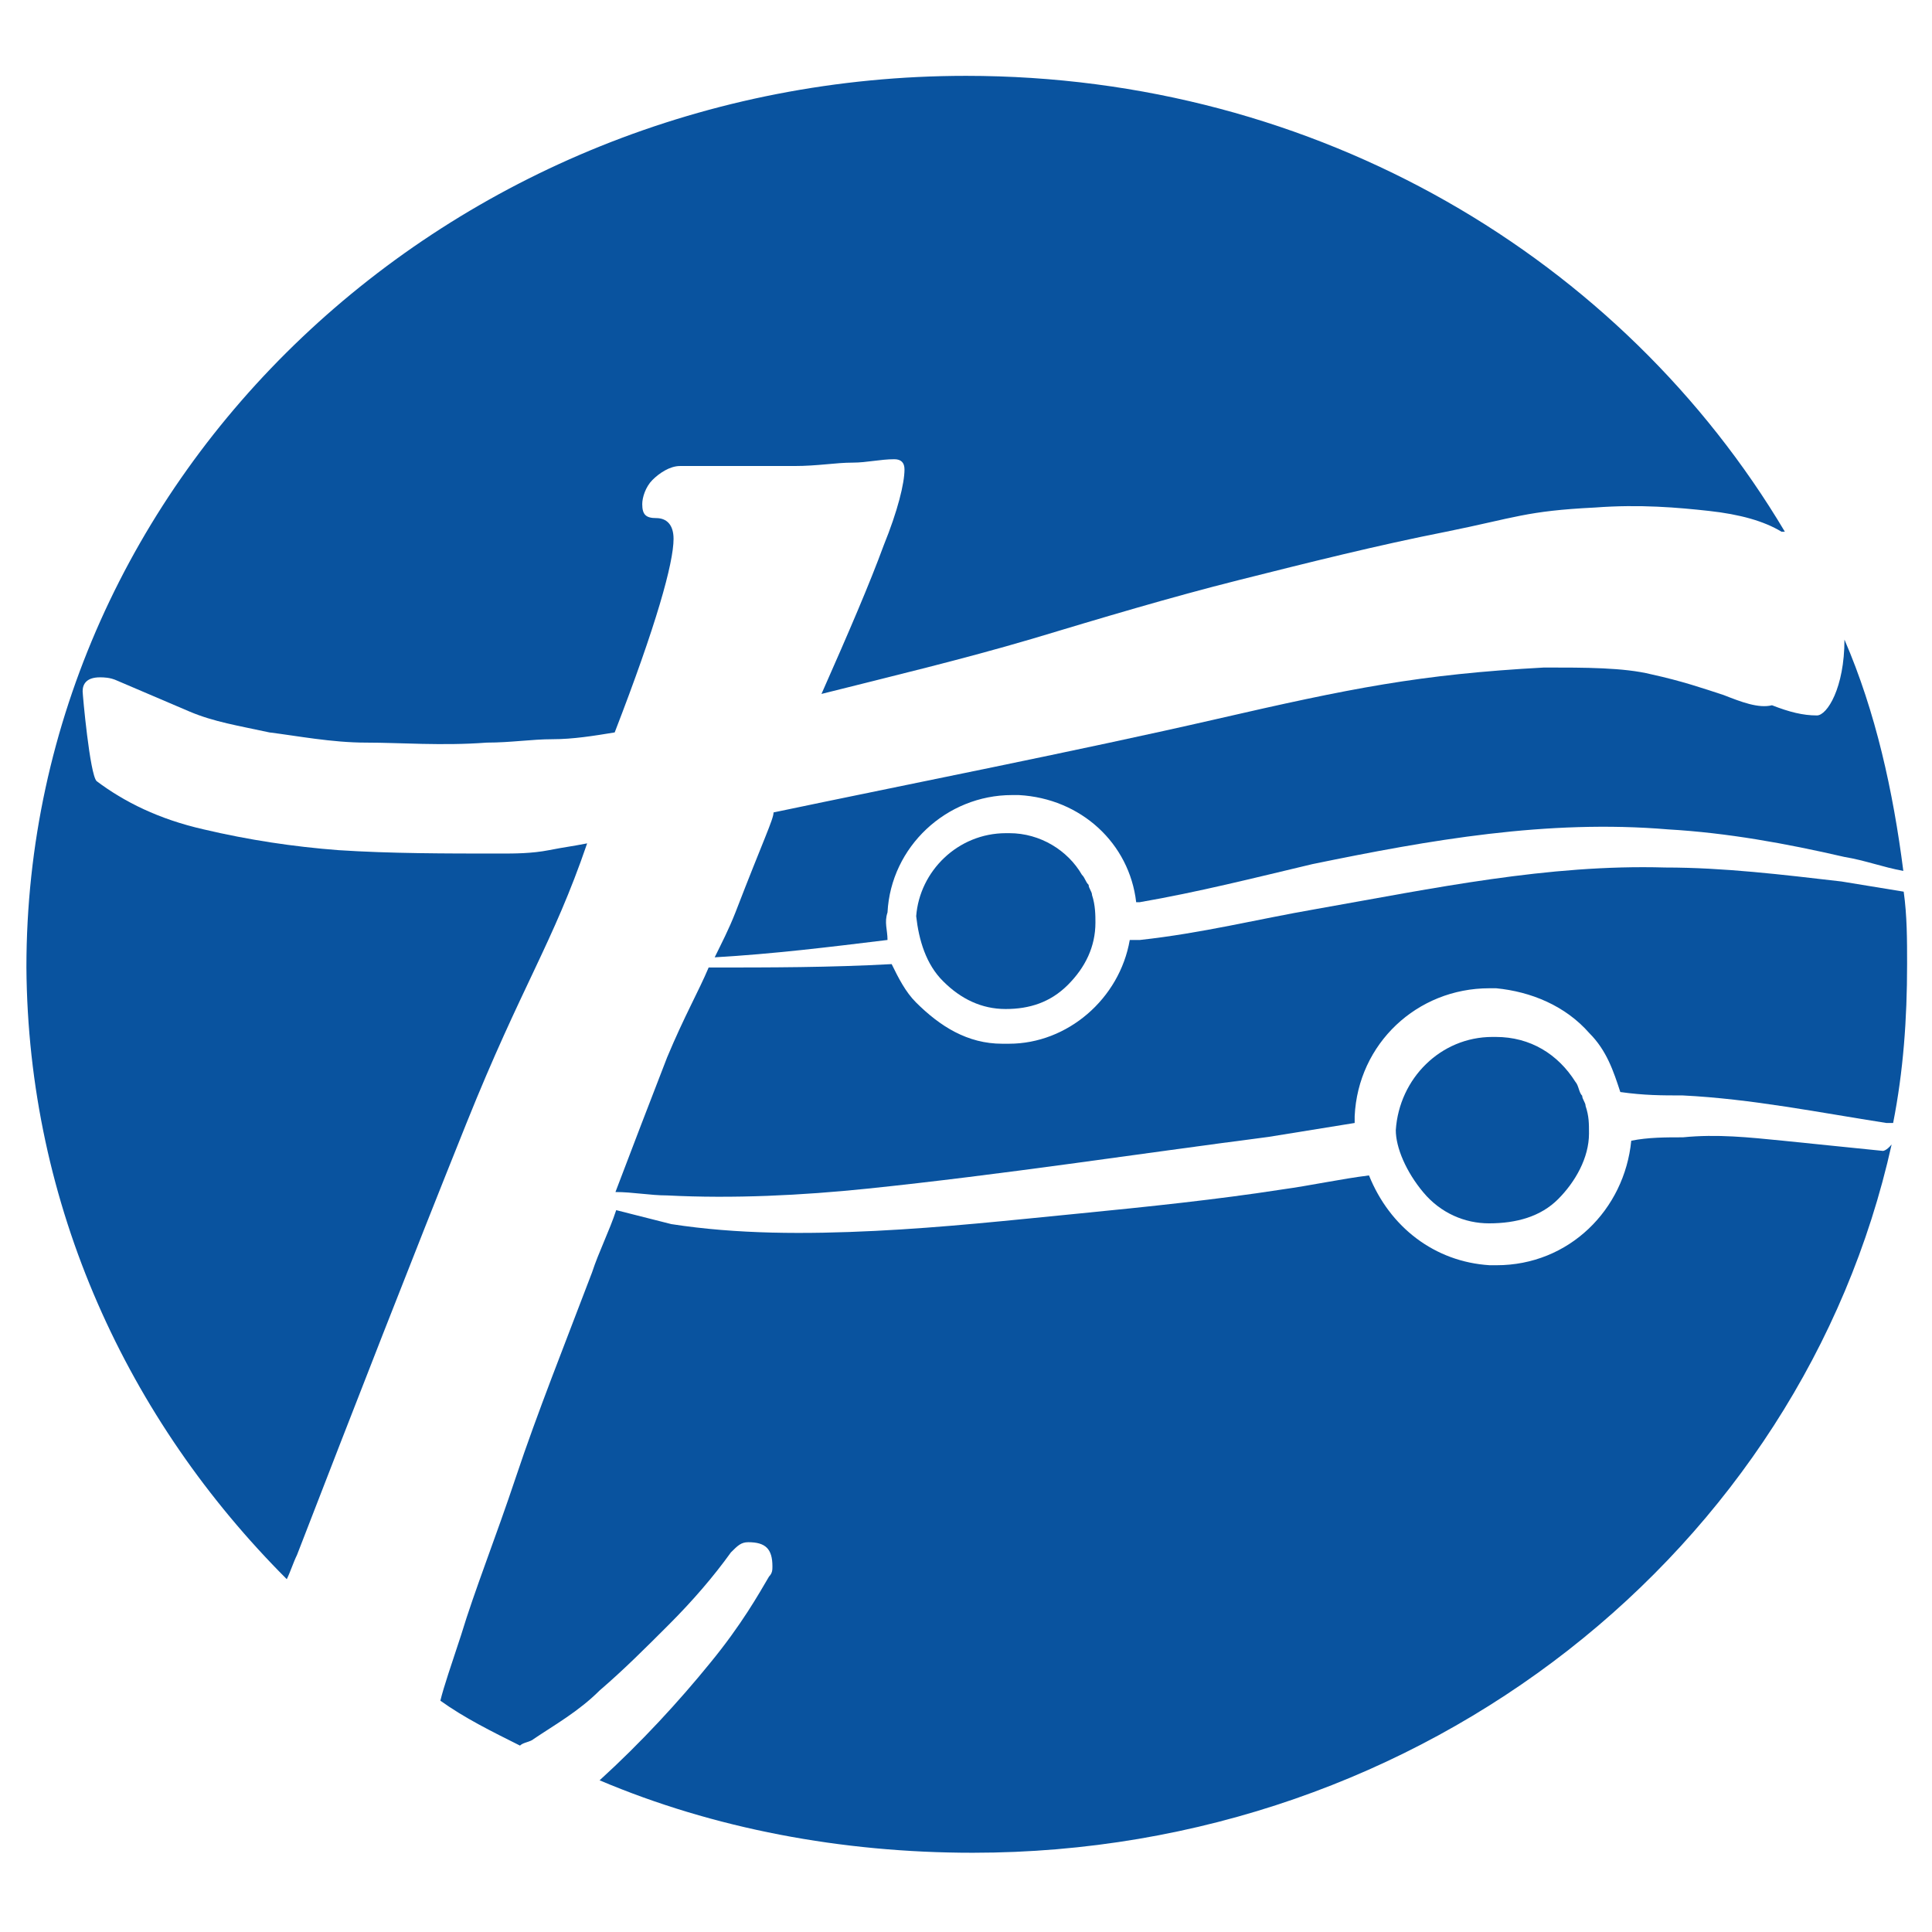
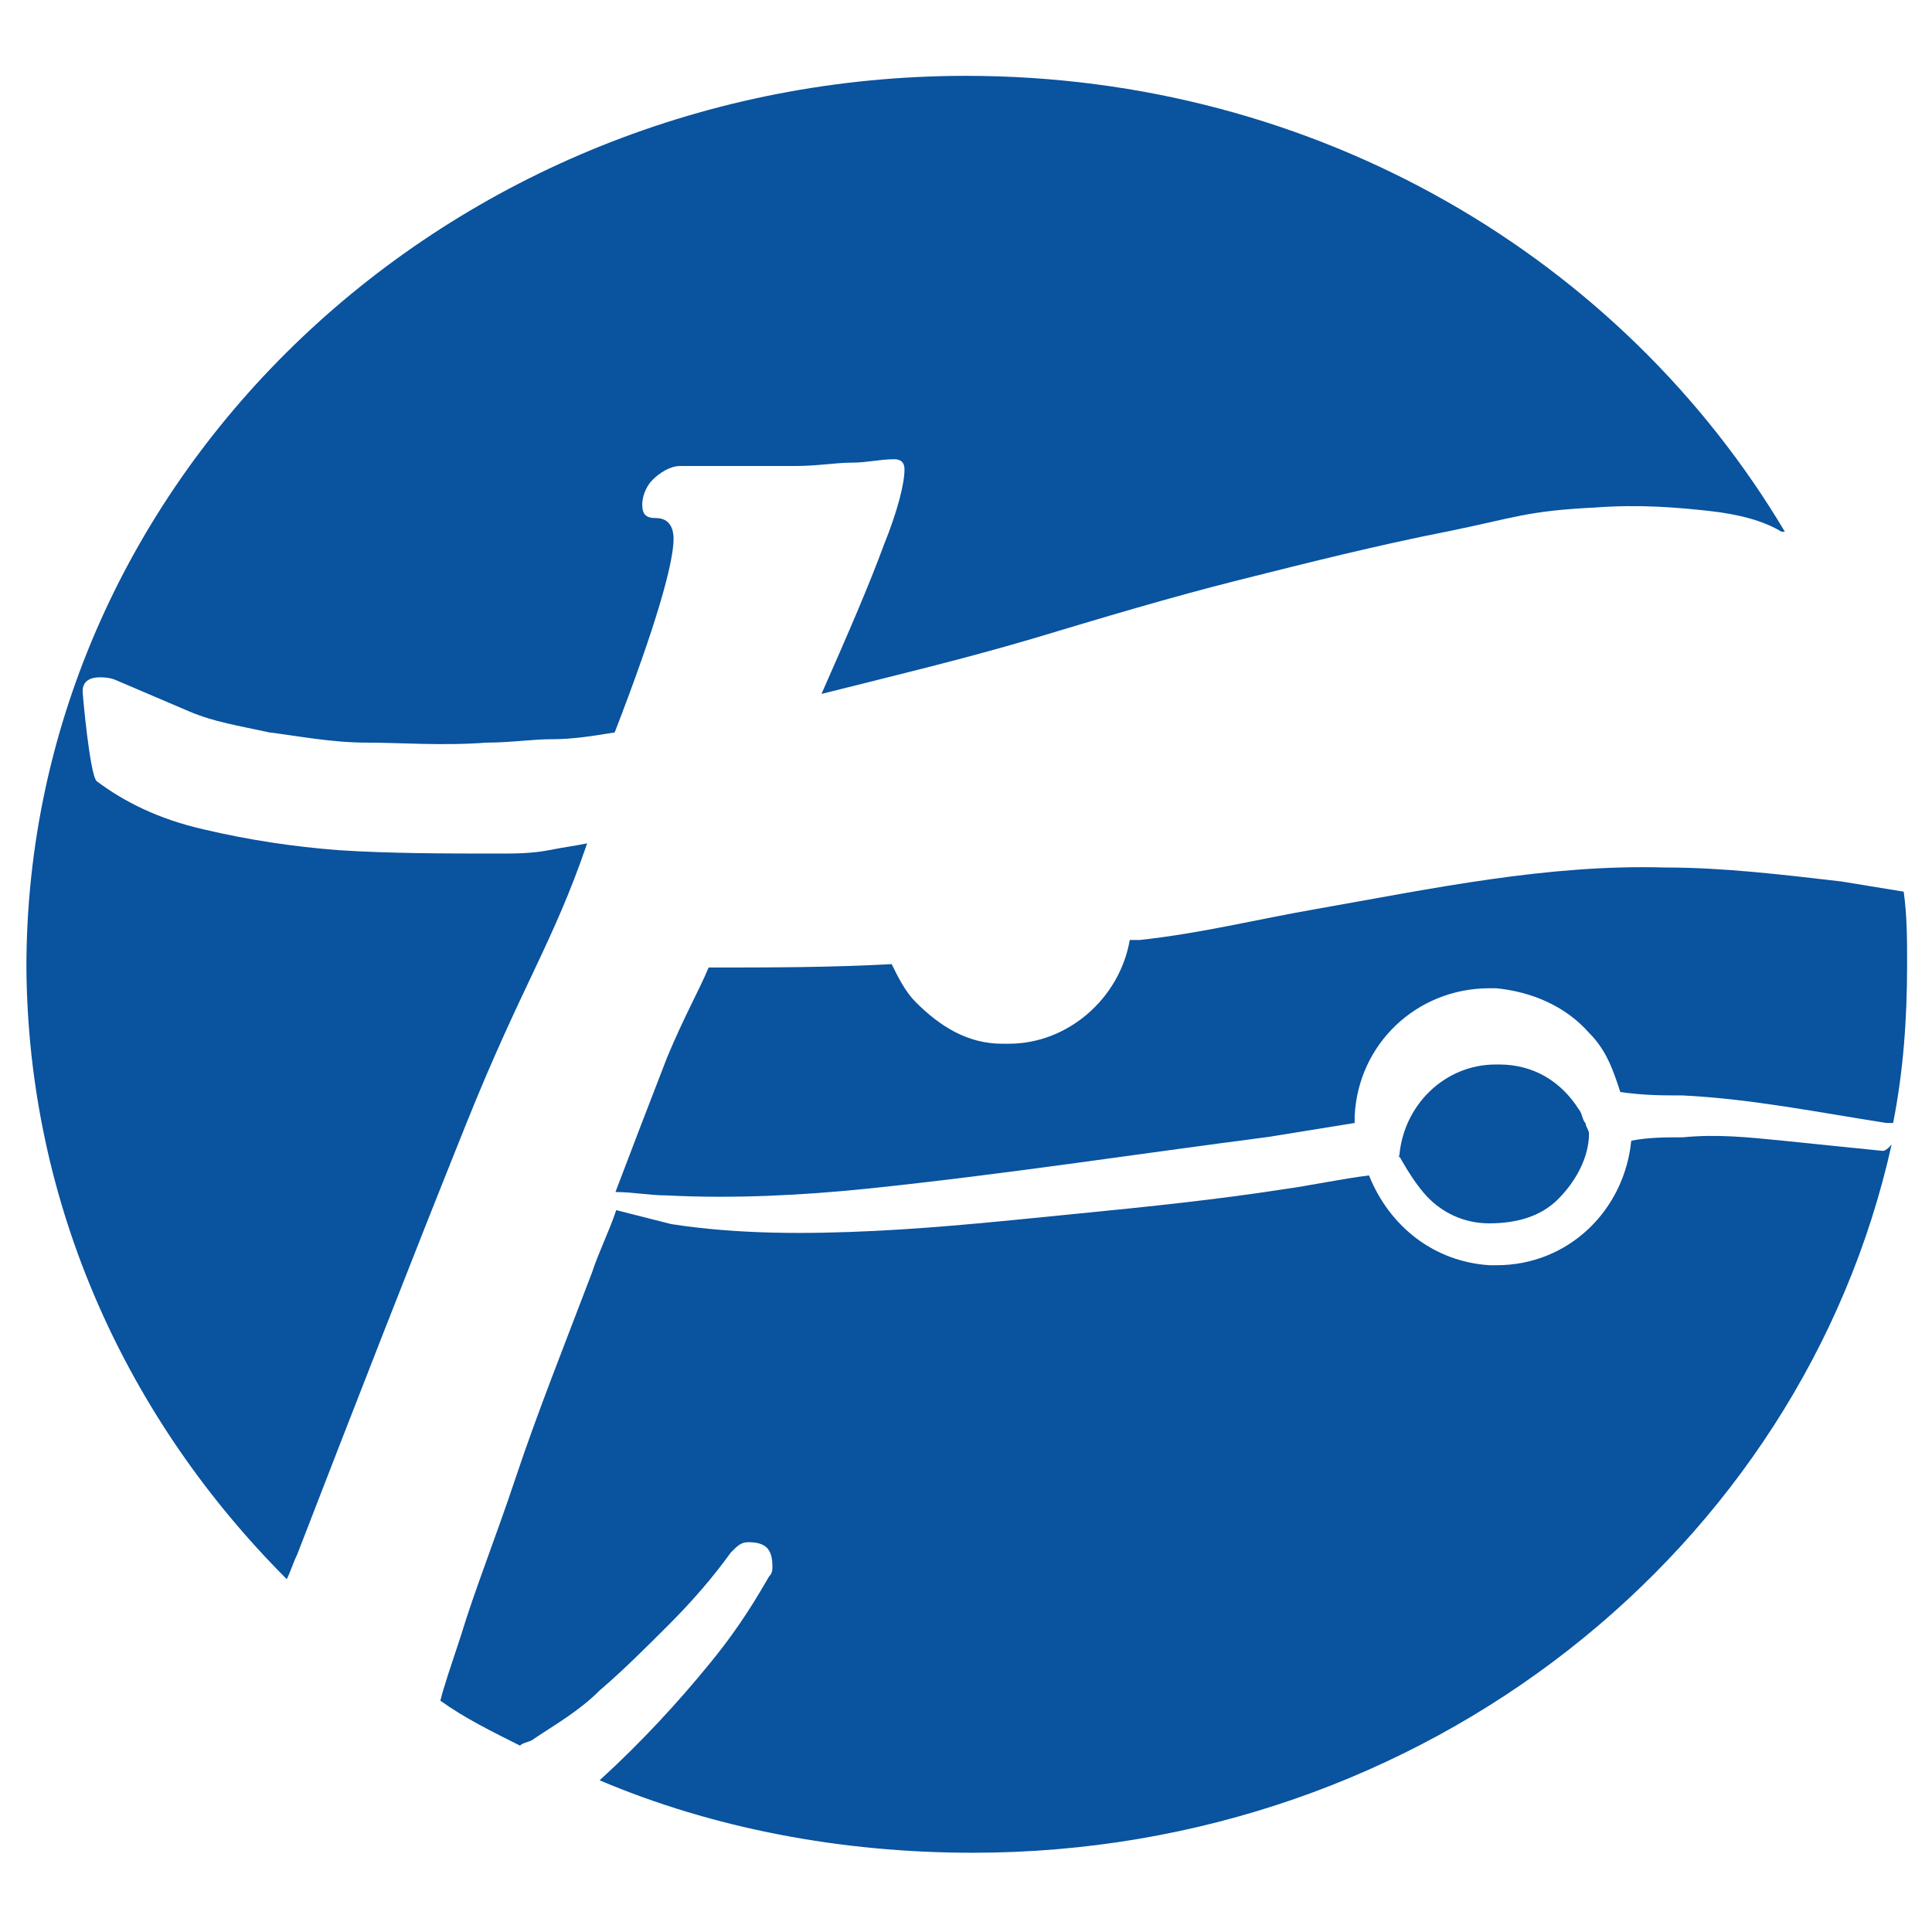
<svg xmlns="http://www.w3.org/2000/svg" version="1.1" id="Layer_1" x="0px" y="0px" viewBox="0 0 512 512" style="enable-background:new 0 0 512 512;" xml:space="preserve">
  <style type="text/css">
	.st0{fill:#09539F;}
</style>
  <g>
-     <path class="st0" d="M377.2,316c4.6,5.5,11,8.2,17.4,8.2c7.3,0,13.7-1.8,18.3-6.4s8.2-11,8.2-17.4c0-2.7,0-4.6-0.9-7.3l0,0   c0-0.9-0.9-1.8-0.9-2.7c-0.9-0.9-0.9-2.7-1.8-3.7c-4.6-7.3-11.9-11.9-21.1-11.9h-0.9c-13.7,0-24.7,11-25.6,24.7   C369.9,304.1,372.6,310.5,377.2,316" />
-     <path class="st0" d="M250,260.1L250,260.1c4.6,4.6,10.1,7.3,16.5,7.3s11.9-1.8,16.5-6.4s7.3-10.1,7.3-16.5c0-1.8,0-4.6-0.9-7.3   c0-0.9-0.9-1.8-0.9-2.7c-0.9-0.9-0.9-1.8-1.8-2.7c-3.7-6.4-11-11-19.2-11h-0.9c-12.8,0-22.9,10.1-23.8,22   C243.5,249.1,245.4,255.6,250,260.1" />
+     <path class="st0" d="M377.2,316c4.6,5.5,11,8.2,17.4,8.2c7.3,0,13.7-1.8,18.3-6.4s8.2-11,8.2-17.4l0,0   c0-0.9-0.9-1.8-0.9-2.7c-0.9-0.9-0.9-2.7-1.8-3.7c-4.6-7.3-11.9-11.9-21.1-11.9h-0.9c-13.7,0-24.7,11-25.6,24.7   C369.9,304.1,372.6,310.5,377.2,316" />
    <path class="st0" d="M445.9,290.3c18.3,0.9,36.6,4.6,54,7.3c0.9,0,0.9,0,1.8,0c2.7-13.7,3.7-27.5,3.7-42.1c0-6.4,0-12.8-0.9-19.2   c-5.5-0.9-11-1.8-16.5-2.7c-15.6-1.8-31.1-3.7-46.7-3.7c-31.1-0.9-61.3,5.5-92.5,11c-15.6,2.7-30.2,6.4-46.7,8.2   c-0.9,0-1.8,0-2.7,0c-2.7,15.6-16.5,27.5-32,27.5c-0.9,0-0.9,0-1.8,0c-9.2,0-16.5-4.6-22.9-11c-2.7-2.7-4.6-6.4-6.4-10.1   c-16.5,0.9-32,0.9-48.5,0.9c-2.7,6.4-6.4,12.8-11,23.8c-4.6,11.9-9.2,23.8-13.7,35.7c4.6,0,9.2,0.9,13.7,0.9   c17.4,0.9,35.7,0,53.1-1.8c35.7-3.7,71.4-9.2,106.2-13.7l22.9-3.7c0-0.9,0-0.9,0-1.8c0.9-19.2,16.5-33.9,35.7-33.9   c0.9,0,0.9,0,1.8,0c9.2,0.9,18.3,4.6,24.7,11.9c4.6,4.6,6.4,10.1,8.2,15.6C435.8,290.3,440.4,290.3,445.9,290.3" />
    <path class="st0" d="M76,418.5c0.9-1.8,1.8-4.6,2.7-6.4c15.6-40.3,30.2-77.8,44.9-114.4s22.9-47.6,32-74.2   c-4.6,0.9-5.5,0.9-10.1,1.8c-4.6,0.9-9.2,0.9-12.8,0.9c-14.6,0-29.3,0-43-0.9c-11.9-0.9-23.8-2.7-35.7-5.5   c-11.9-2.7-21.1-7.3-28.4-12.8c-1.8-1.8-3.7-22.9-3.7-23.8c0-1.8,0.9-3.7,4.6-3.7c0.9,0,2.7,0,4.6,0.9c6.4,2.7,12.8,5.5,19.2,8.2   c6.4,2.7,12.8,3.7,21.1,5.5c7.3,0.9,16.5,2.7,25.6,2.7s20.1,0.9,32,0c6.4,0,11.9-0.9,17.4-0.9s11-0.9,16.5-1.8   c11-28.4,15.6-44.9,15.6-51.3c0-3.7-1.8-5.5-4.6-5.5c-2.7,0-3.7-0.9-3.7-3.7c0-1.8,0.9-4.6,2.7-6.4c1.8-1.8,4.6-3.7,7.3-3.7   c1.8,0,6.4,0,11.9,0c6.4,0,11.9,0,18.3,0s11-0.9,15.6-0.9c3.7,0,7.3-0.9,11-0.9c1.8,0,2.7,0.9,2.7,2.7c0,3.7-1.8,11-5.5,20.1   c-3.7,10.1-9.2,22.9-16.5,39.4c18.3-4.6,37.5-9.2,55.8-14.6c18.3-5.5,36.6-11,54.9-15.6c18.3-4.6,36.6-9.2,54.9-12.8   c18.3-3.7,21.1-5.5,39.4-6.4c11.9-0.9,22,0,30.2,0.9c8.2,0.9,14.6,2.7,19.2,5.5c0,0,0,0,0.9,0c-43-72.3-123.6-120.8-217-120.8   c-137.3,0-249,106.2-249,236.2C7.4,319.6,33.9,376.4,76,418.5" />
    <path class="st0" d="M499,305c-9.2-0.9-17.4-1.8-26.5-2.7s-17.4-1.8-26.5-0.9c-4.6,0-9.2,0-13.7,0.9c-1.8,18.3-16.5,33-35.7,33   c-0.9,0-0.9,0-1.8,0c-14.6-0.9-26.5-10.1-32-23.8c-7.3,0.9-15.6,2.7-22.9,3.7c-17.4,2.7-35.7,4.6-54,6.4c-18.3,1.8-35.7,3.7-54,4.6   s-36.6,0.9-54-1.8l-14.6-3.7c-1.8,5.5-4.6,11-6.4,16.5c-7.3,19.2-14.6,37.5-20.1,54c-5.5,16.5-11,30.2-14.6,42.1   c-2.7,8.2-4.6,13.7-5.5,17.4c6.4,4.6,13.7,8.2,21.1,11.9c0.9-0.9,2.7-0.9,3.7-1.8c5.5-3.7,11.9-7.3,17.4-12.8   c6.4-5.5,11.9-11,18.3-17.4c6.4-6.4,11.9-12.8,16.5-19.2c1.8-1.8,2.7-2.7,4.6-2.7c4.6,0,6.4,1.8,6.4,6.4c0,0.9,0,1.8-0.9,2.7   c-2.7,4.6-7.3,12.8-15.6,22.9c-8.2,10.1-18.3,21.1-29.3,31.1c30.2,12.8,64.1,19.2,98.9,19.2c119.9,0,219.7-80.6,243.5-187.7   C499.9,305,499,305,499,305" />
-     <path class="st0" d="M456.8,184.2c-5.5-1.8-11-3.7-19.2-5.5c-7.3-1.8-17.4-1.8-28.4-1.8c-33,1.8-51.3,5.5-87,13.7   s-82.4,17.4-117.2,24.7c0,1.8-2.7,7.3-10.1,26.5c-1.8,4.6-3.7,8.2-5.5,11.9c15.6-0.9,30.2-2.7,45.8-4.6c0-2.7-0.9-4.6,0-7.3   c0.9-17.4,15.6-31.1,33-31.1l0,0c0.9,0,0.9,0,1.8,0c16.5,0.9,29.3,12.8,31.1,28.4h0.9c15.6-2.7,30.2-6.4,45.8-10.1   c31.1-6.4,62.2-11.9,94.3-9.2c15.6,0.9,31.1,3.7,46.7,7.3c5.5,0.9,10.1,2.7,15.6,3.7c-2.7-21.1-7.3-42.1-15.6-61.3   c0,12.8-4.6,20.1-7.3,20.1c-3.7,0-7.3-0.9-11.9-2.7C466,187.8,461.4,186,456.8,184.2" />
  </g>
</svg>